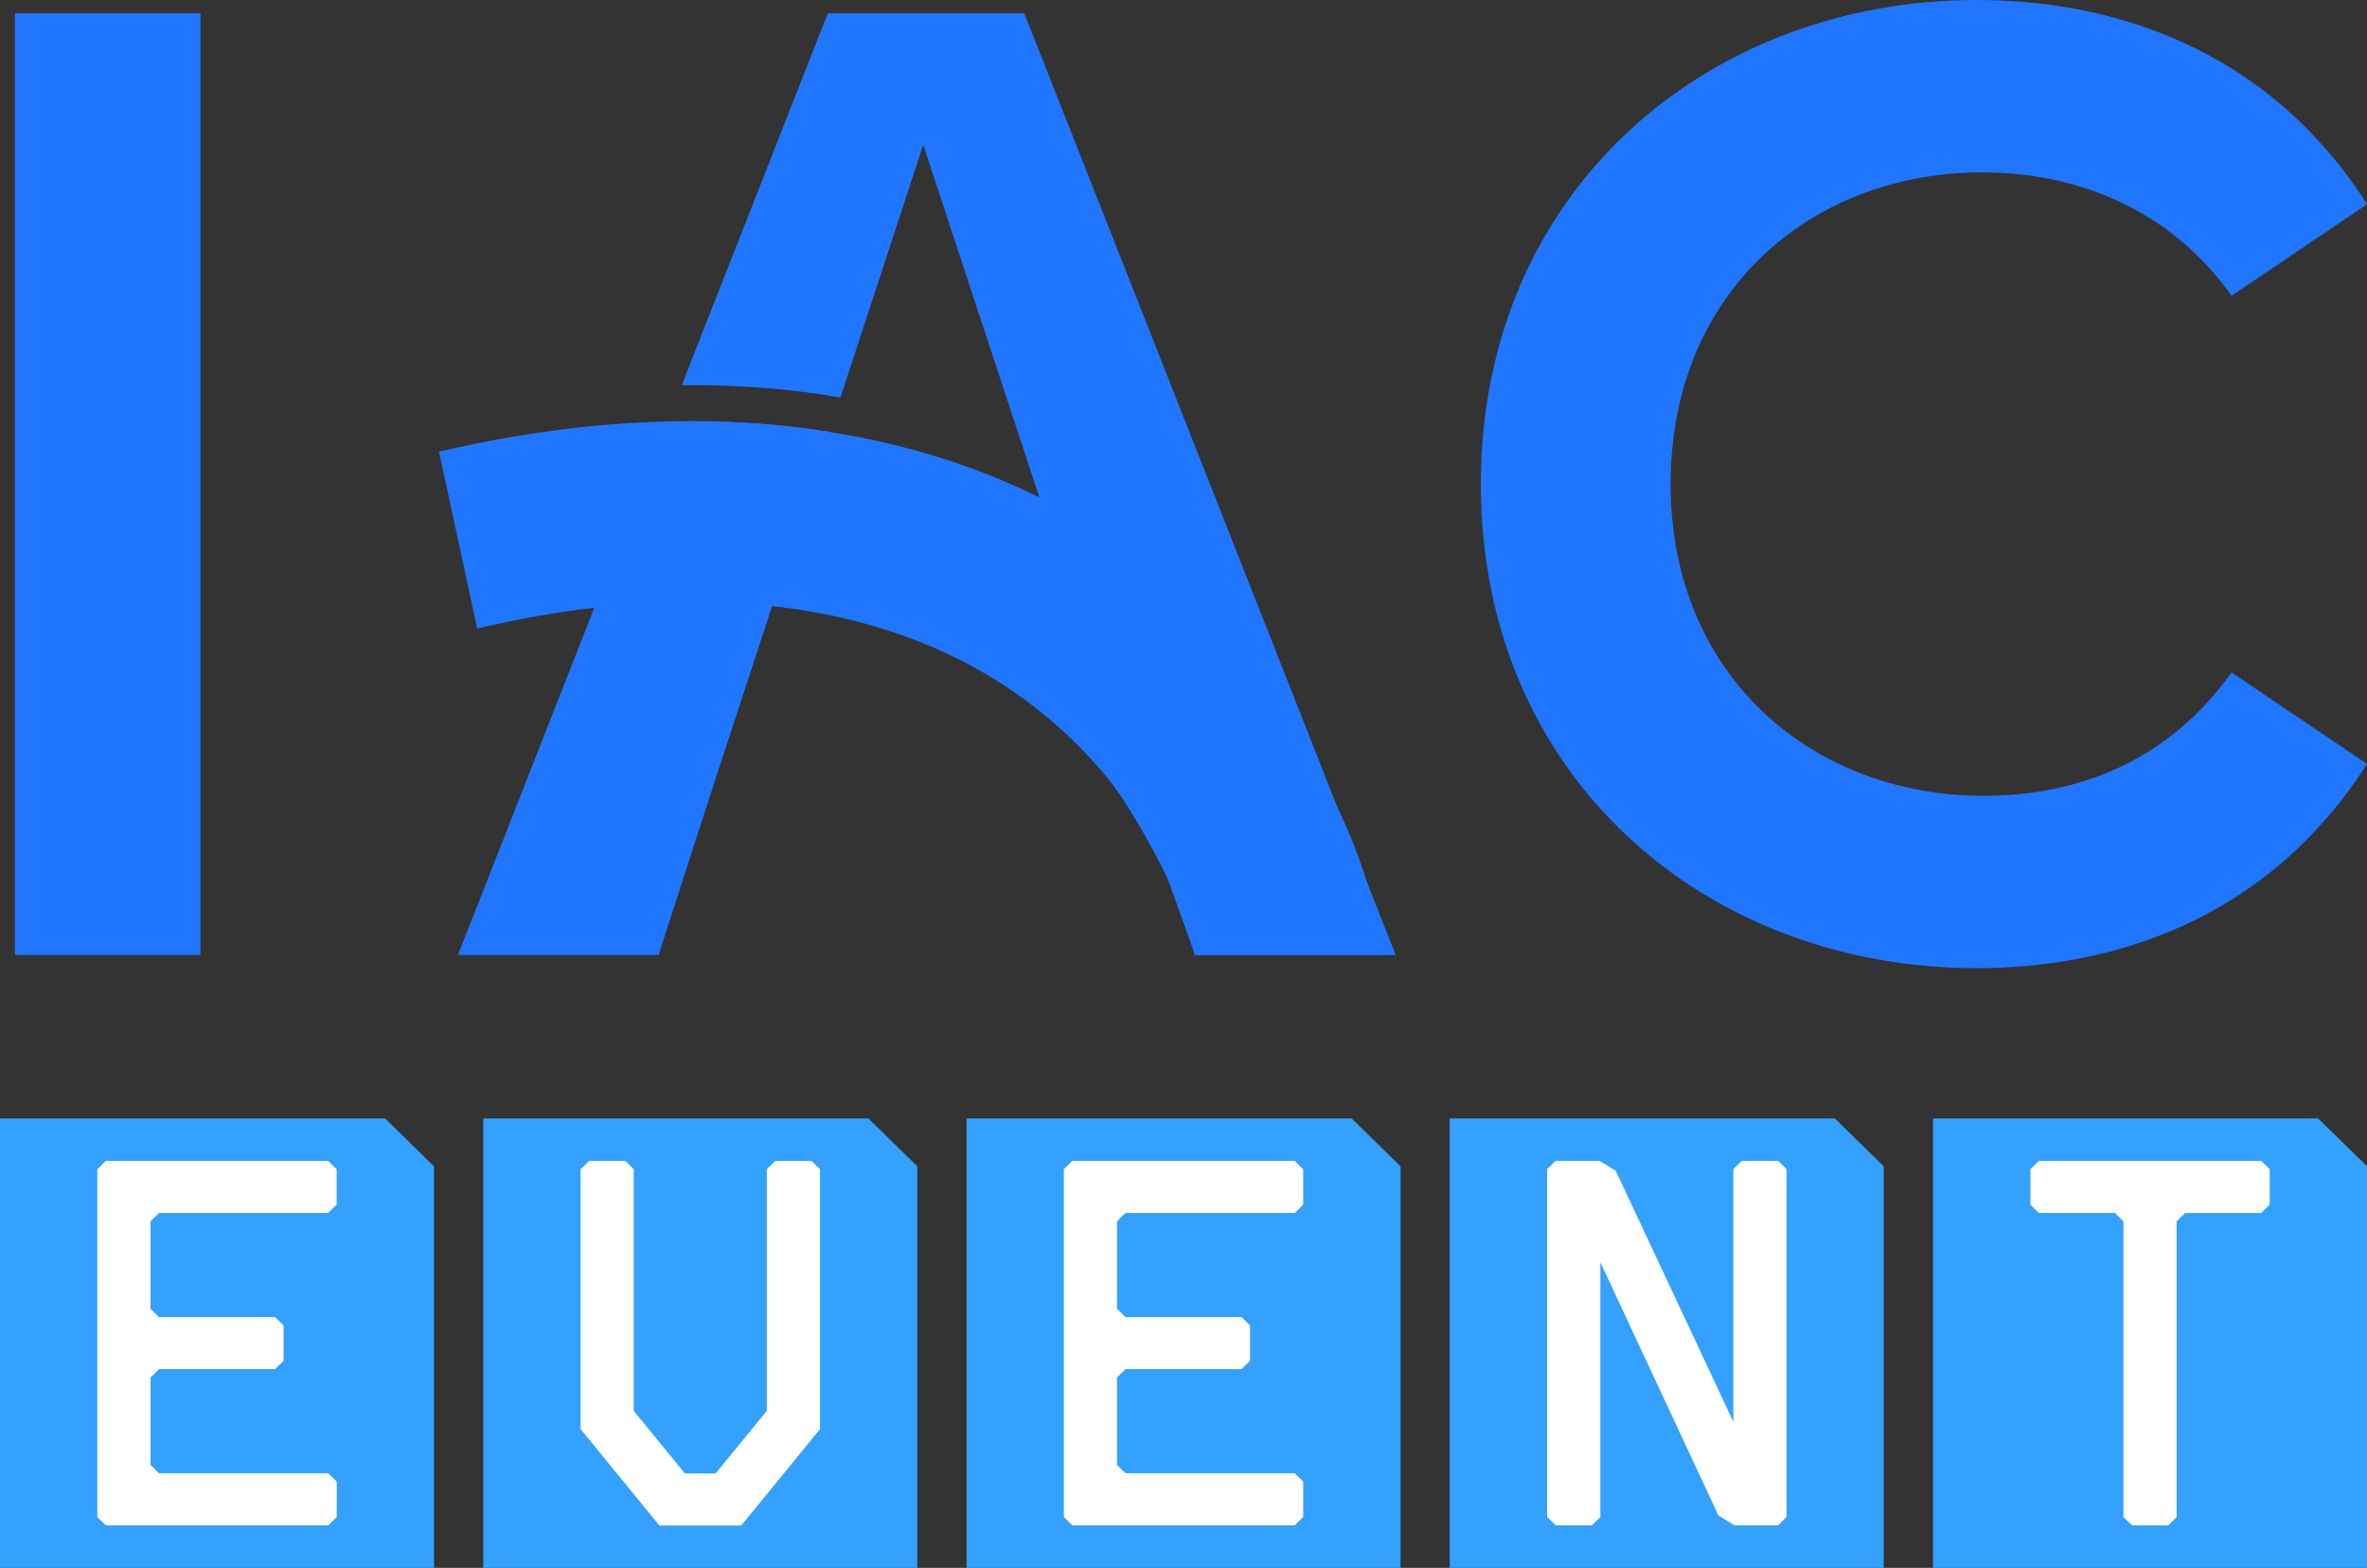
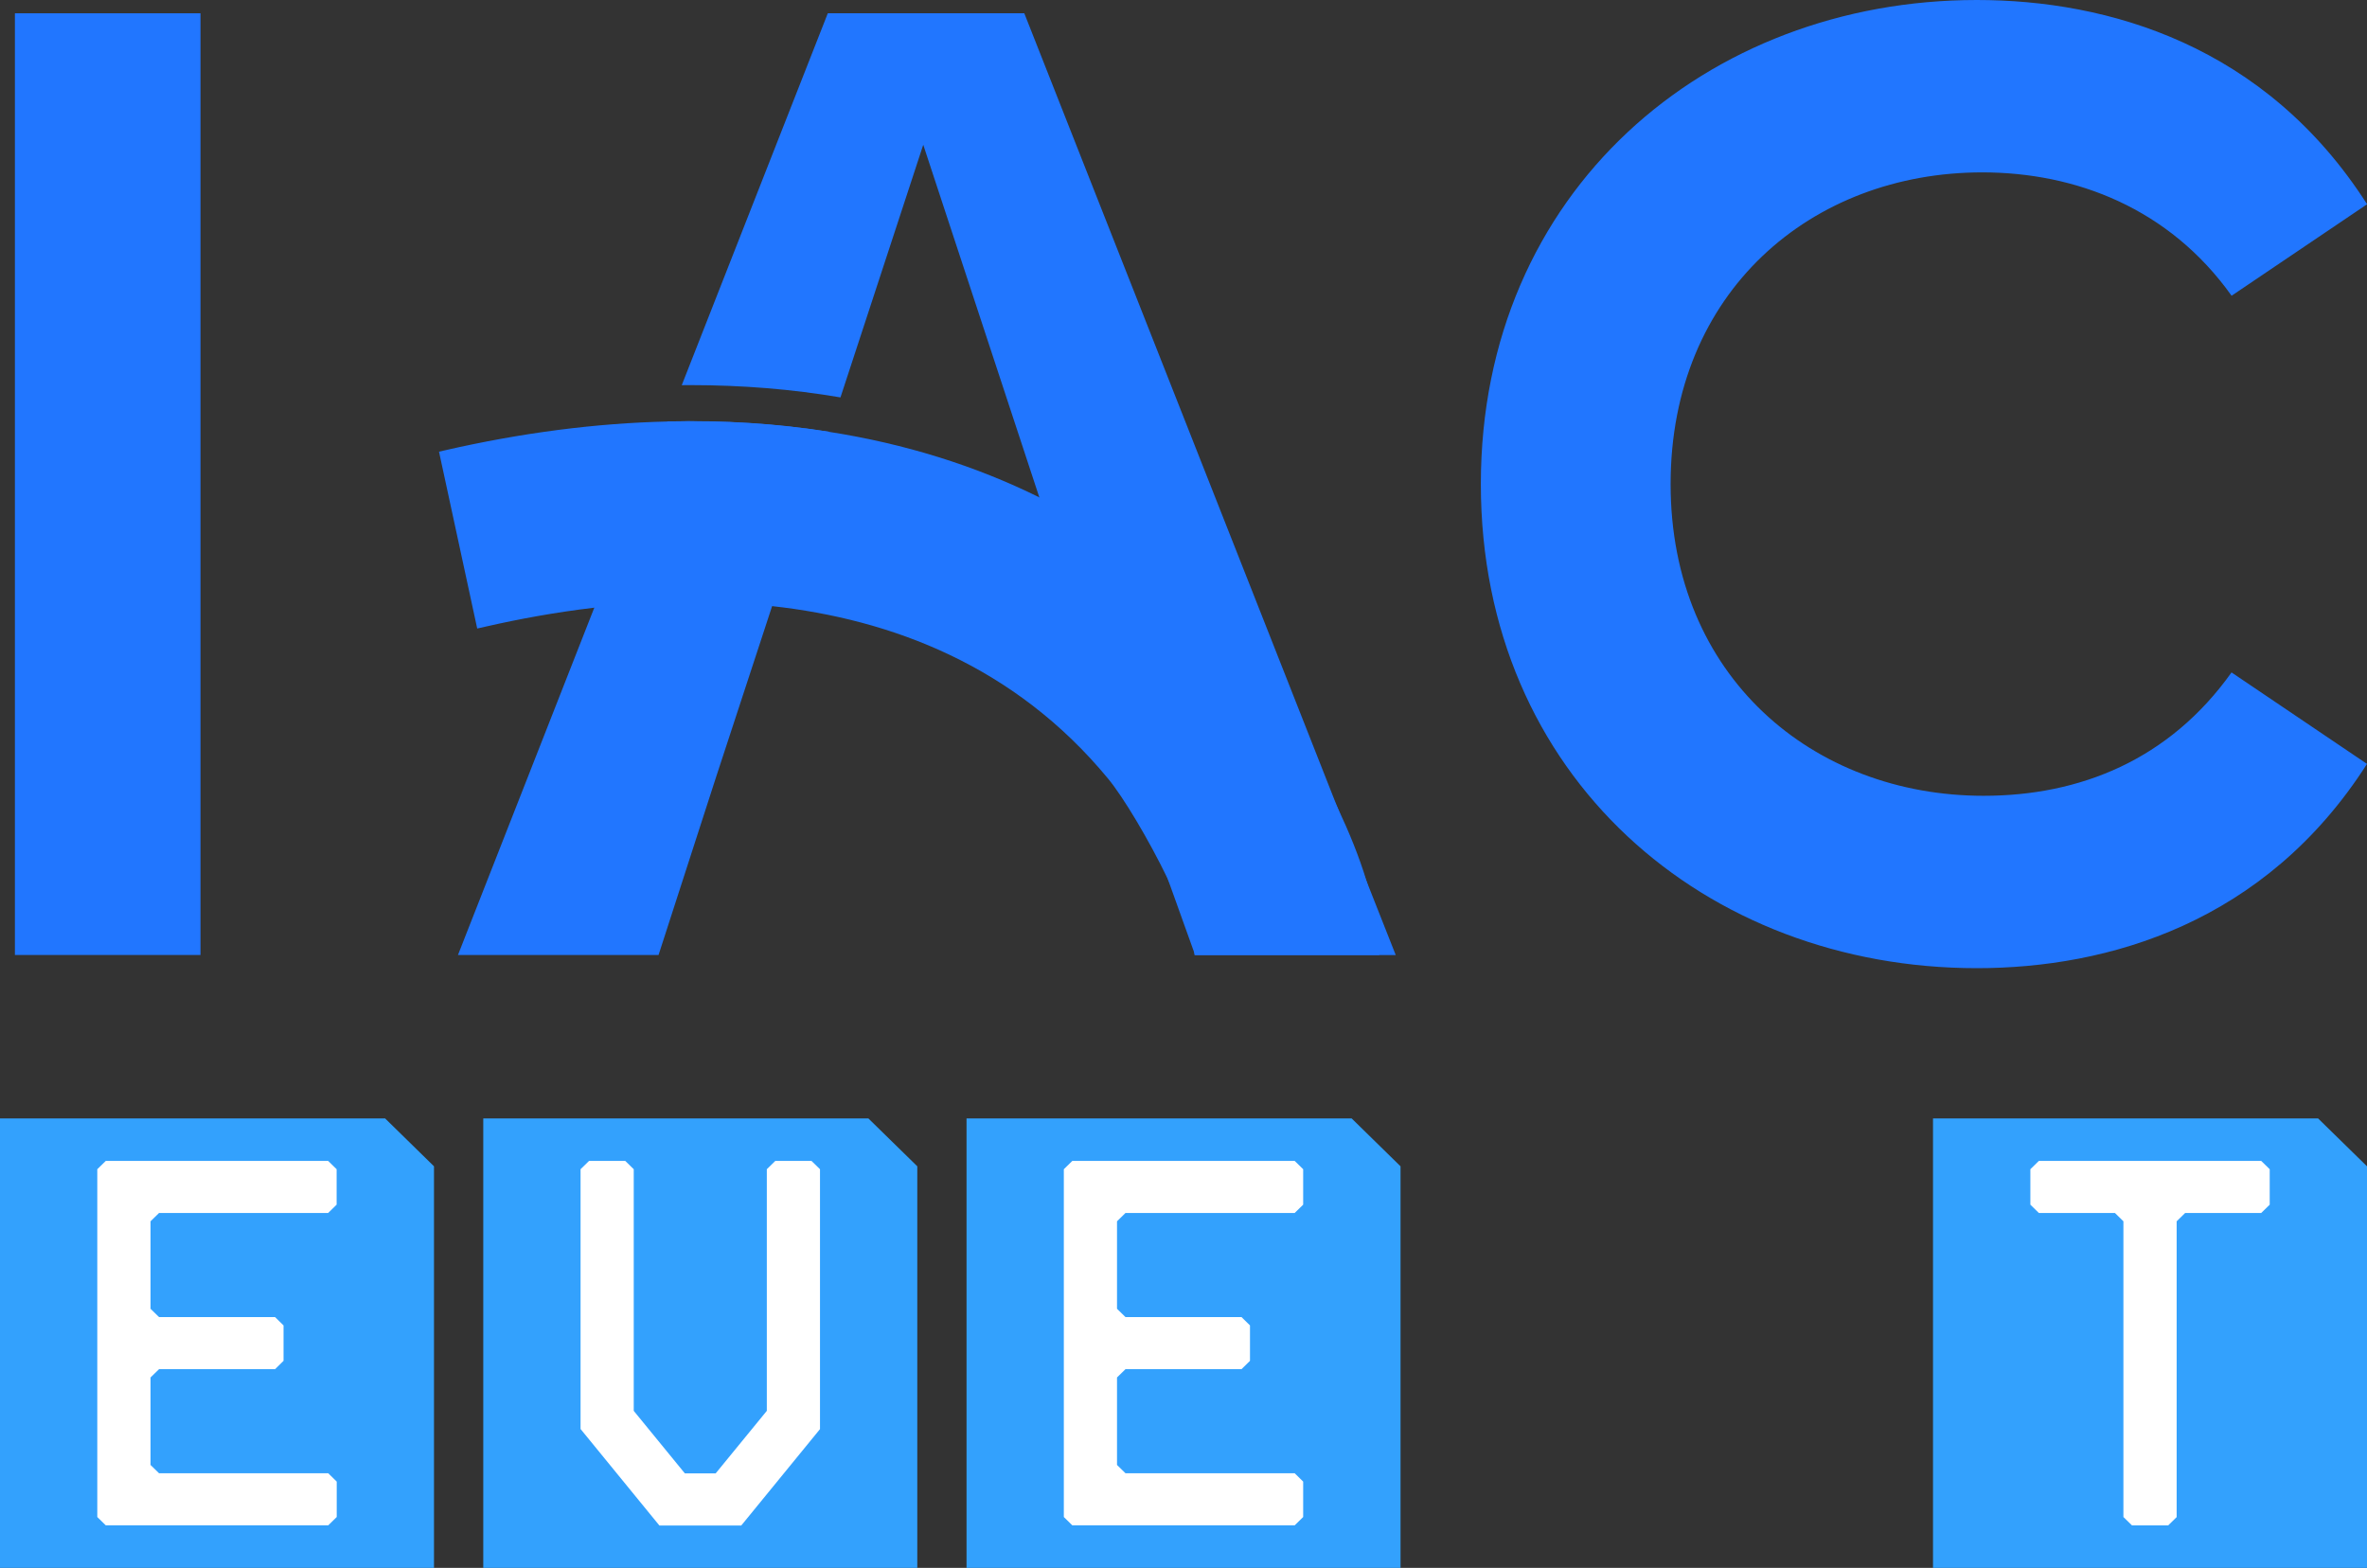
<svg xmlns="http://www.w3.org/2000/svg" width="77" height="51" viewBox="0 0 77 51" fill="none">
  <rect x="0" y="0" width="77" height="51" fill="#333333" stroke="none" />
  <g clip-path="url(#clip0_423_3392)">
    <path d="M0.485 0.432V31.064H6.522V0.432H0.485Z" fill="#2176FF" />
    <path d="M21.712 13.711L19.333 19.767L18.84 21.023L14.898 31.064H21.423L23.293 25.281L24.744 20.856L25.118 19.714L26.973 14.045C25.294 13.777 23.534 13.664 21.715 13.709L21.712 13.711ZM44.456 28.673L43.511 26.273L41.164 20.318L33.321 0.432H26.929L22.178 12.529C22.275 12.527 22.367 12.527 22.459 12.527C24.143 12.527 25.77 12.659 27.341 12.927L30.034 4.709L33.313 14.668L33.811 16.181L36.808 25.284L37.994 28.599C37.994 28.599 37.996 28.607 37.996 28.61L38.855 31.003L38.879 31.066H45.404L44.461 28.679L44.456 28.673Z" fill="#2176FF" />
    <path d="M64.528 25.886C58.975 25.886 54.346 22.003 54.346 15.746C54.346 9.49 58.929 5.607 64.484 5.607C67.525 5.607 70.567 6.774 72.595 9.62L77.003 6.644C73.694 1.468 68.58 0 64.306 0C55.534 0 48.173 6.212 48.173 15.746C48.173 25.281 55.491 31.493 64.306 31.493C68.58 31.493 73.694 30.025 77 24.849L72.593 21.873C70.565 24.722 67.657 25.886 64.528 25.886Z" fill="#2176FF" />
    <path d="M44.865 31.064H38.855C38.855 31.045 38.855 31.024 38.852 31C38.828 30.491 38.468 29.572 37.994 28.607C37.994 28.605 37.994 28.599 37.991 28.596C37.363 27.295 36.532 25.915 36.047 25.329C33.007 21.645 28.984 20.143 25.115 19.716C23.088 19.494 21.108 19.563 19.333 19.767C18.038 19.92 16.855 20.143 15.843 20.373C15.702 20.405 15.594 20.432 15.524 20.445L14.281 14.692L14.47 14.649C16.966 14.077 19.392 13.764 21.715 13.711C23.534 13.669 25.294 13.783 26.973 14.048C29.428 14.432 31.721 15.145 33.808 16.178C36.478 17.488 38.809 19.314 40.72 21.627C41.039 22.017 42.431 23.985 43.514 26.275C43.882 27.057 44.218 27.87 44.459 28.676C44.711 29.503 44.867 30.319 44.867 31.064H44.865Z" fill="#2176FF" />
    <path d="M29.84 51H15.721V36.38H28.248C28.87 36.989 29.217 37.328 29.84 37.938V51Z" fill="#33A1FD" />
    <path d="M18.886 46.487V38.033L19.162 37.763H20.34L20.616 38.033V45.893L22.278 47.926H23.282L24.945 45.893V38.033L25.221 37.763H26.398L26.675 38.033V46.487L24.114 49.622H21.45L18.889 46.487H18.886Z" fill="white" />
    <path d="M45.56 51H31.442V36.38H43.969C44.591 36.989 44.938 37.328 45.56 37.938V51Z" fill="#33A1FD" />
    <path d="M34.607 49.349V38.033L34.883 37.763H42.117L42.393 38.033V39.186L42.117 39.456H36.613L36.337 39.727V42.573L36.613 42.843H40.387L40.663 43.114V44.266L40.387 44.537H36.613L36.337 44.807V47.653L36.613 47.923H42.117L42.393 48.194V49.346L42.117 49.617H34.883L34.607 49.346V49.349Z" fill="white" />
-     <path d="M61.279 51H47.16V36.38H59.687L61.279 37.938V51Z" fill="#33A1FD" />
-     <path d="M50.328 49.349V38.033L50.604 37.763H52.042L52.562 38.084L56.387 46.248V38.031L56.663 37.76H57.841L58.117 38.031V49.346L57.841 49.617H56.422L55.902 49.296L52.061 41.062V49.346L51.785 49.617H50.607L50.331 49.346L50.328 49.349Z" fill="white" />
    <path d="M77 51H62.882V36.38H75.408L77 37.938V51Z" fill="#33A1FD" />
    <path d="M69.076 49.349V39.727L68.8 39.456H66.325L66.049 39.186V38.033L66.325 37.763H73.559L73.835 38.033V39.186L73.559 39.456H71.085L70.808 39.727V49.349L70.532 49.619H69.355L69.079 49.349H69.076Z" fill="white" />
    <path d="M14.118 51H0V36.38H12.527L14.118 37.938V51Z" fill="#33A1FD" />
    <path d="M3.165 49.349V38.033L3.441 37.763H10.675L10.951 38.033V39.186L10.675 39.456H5.174L4.897 39.727V42.573L5.174 42.843H8.948L9.224 43.114V44.266L8.948 44.537H5.174L4.897 44.807V47.653L5.174 47.923H10.678L10.954 48.194V49.346L10.678 49.617H3.441L3.165 49.346V49.349Z" fill="white" />
  </g>
  <defs>
    <clipPath id="clip0_423_3392">
      <rect width="77" height="51" fill="white" />
    </clipPath>
  </defs>
</svg>